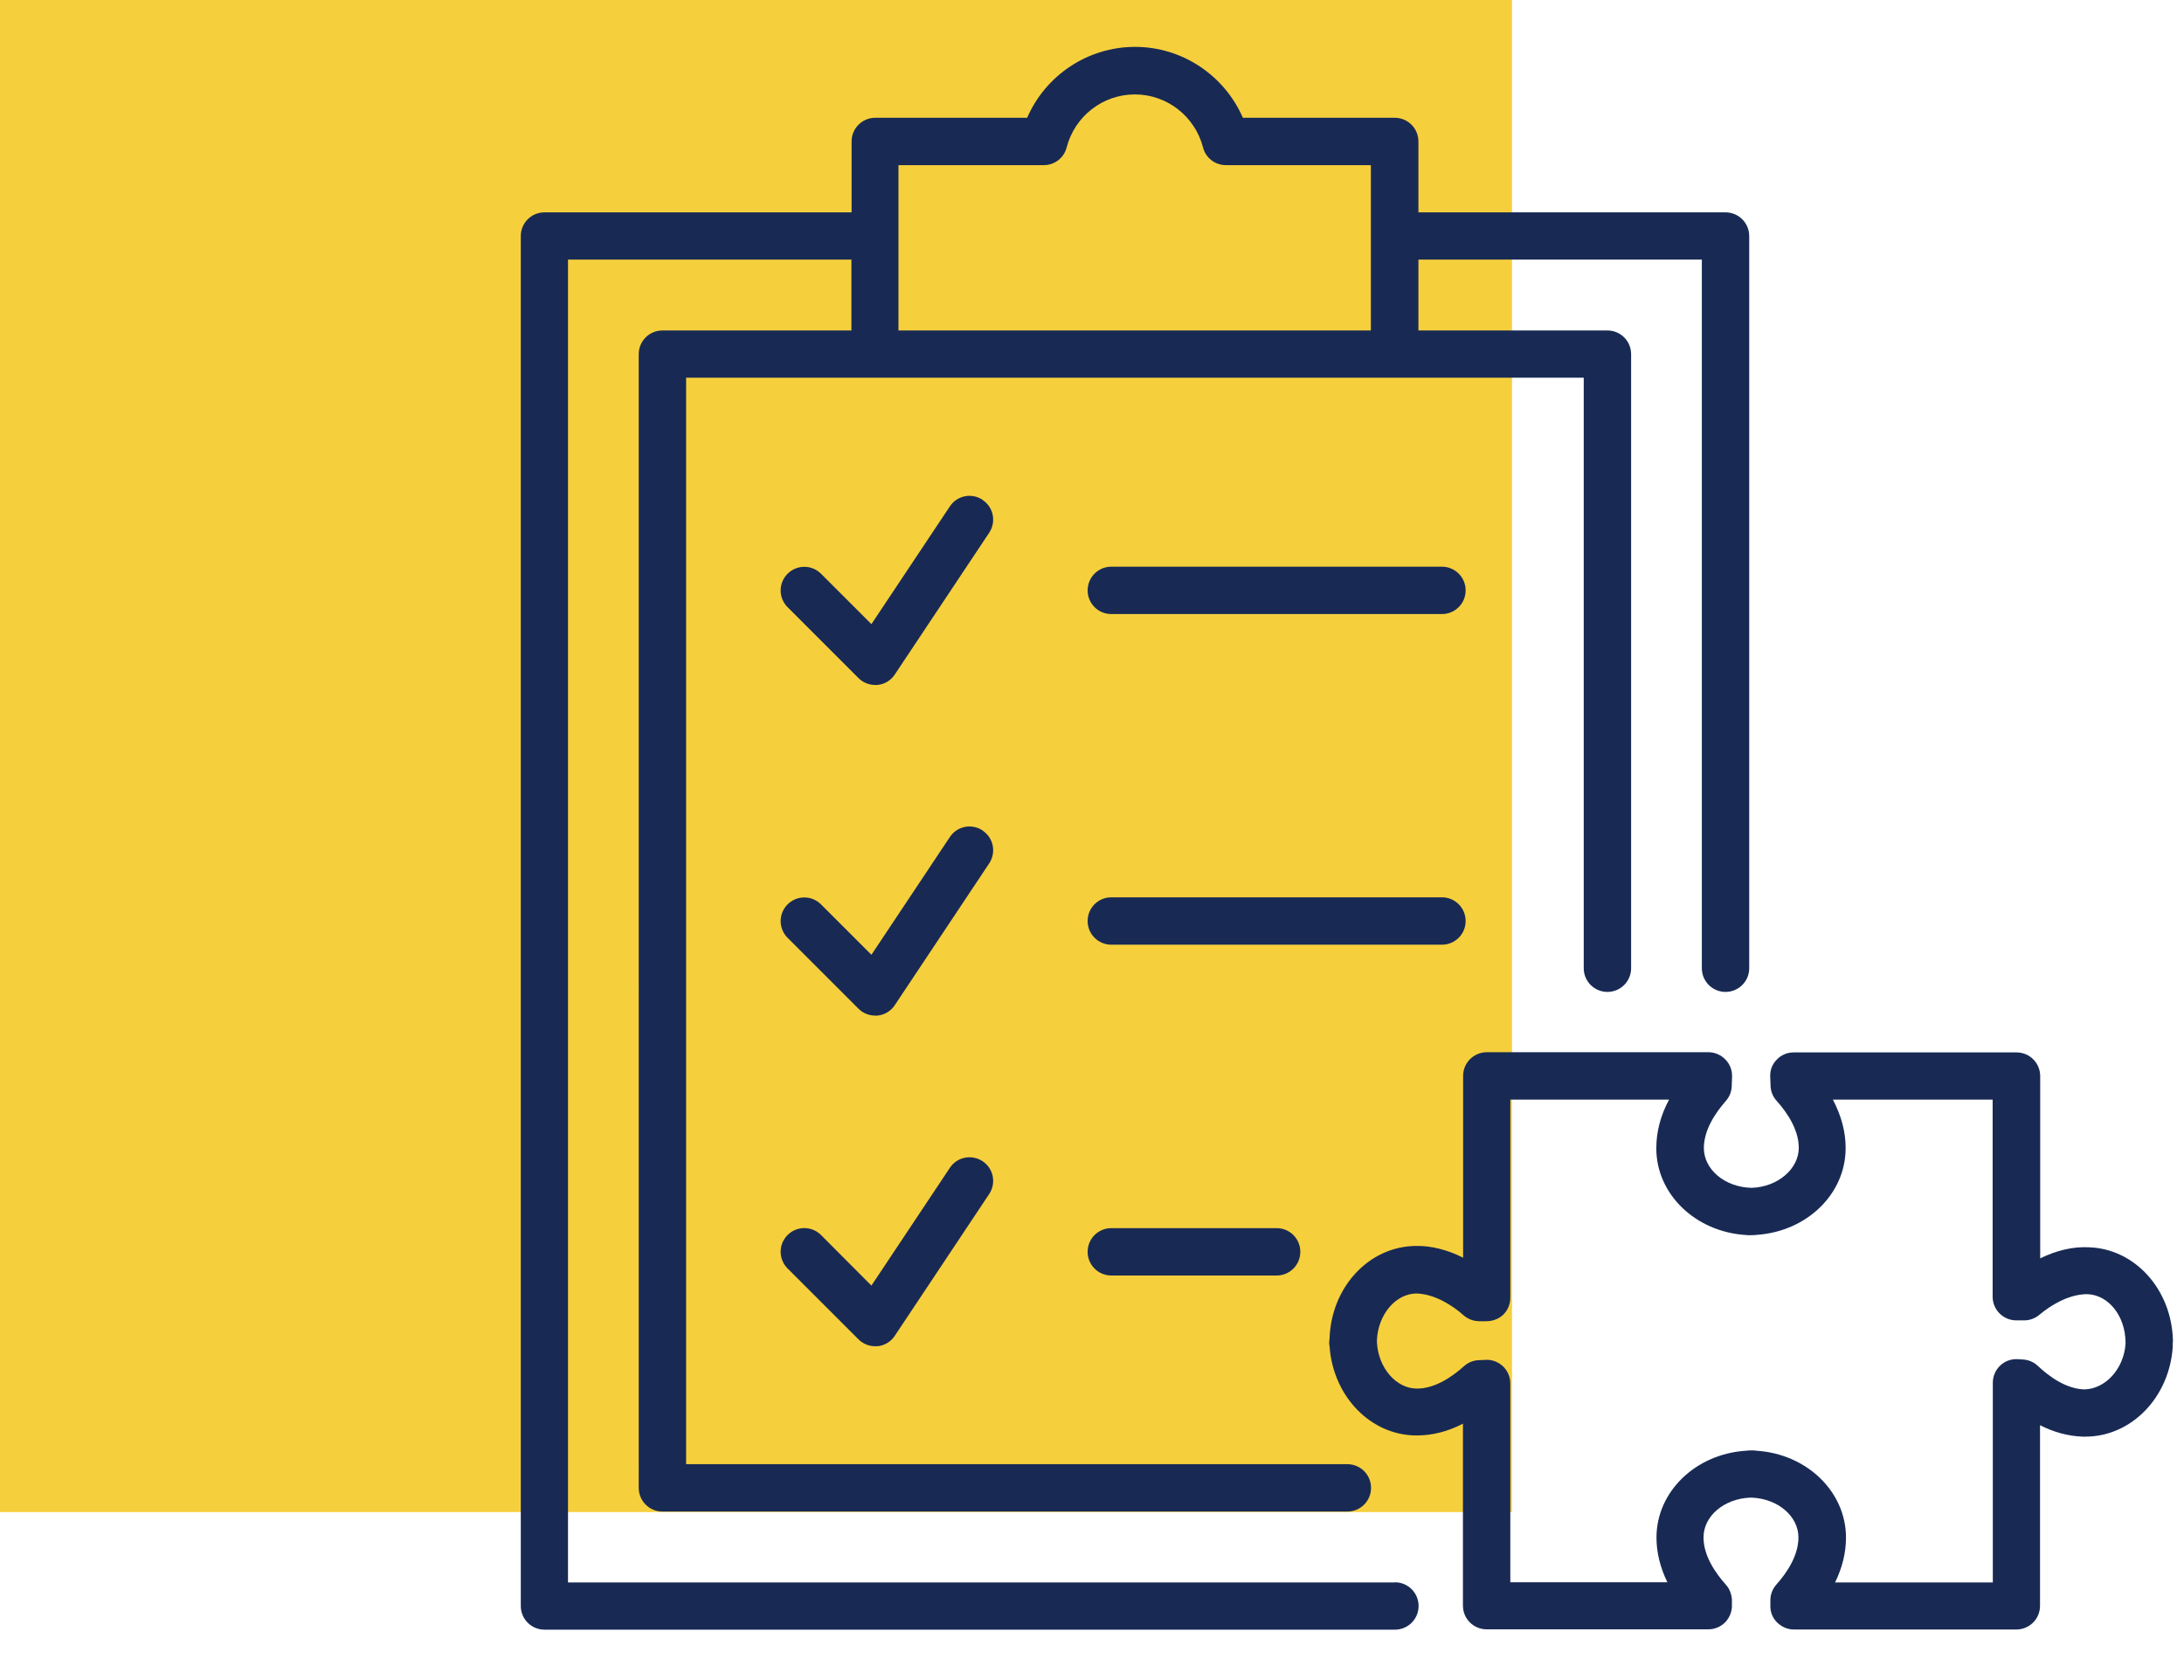
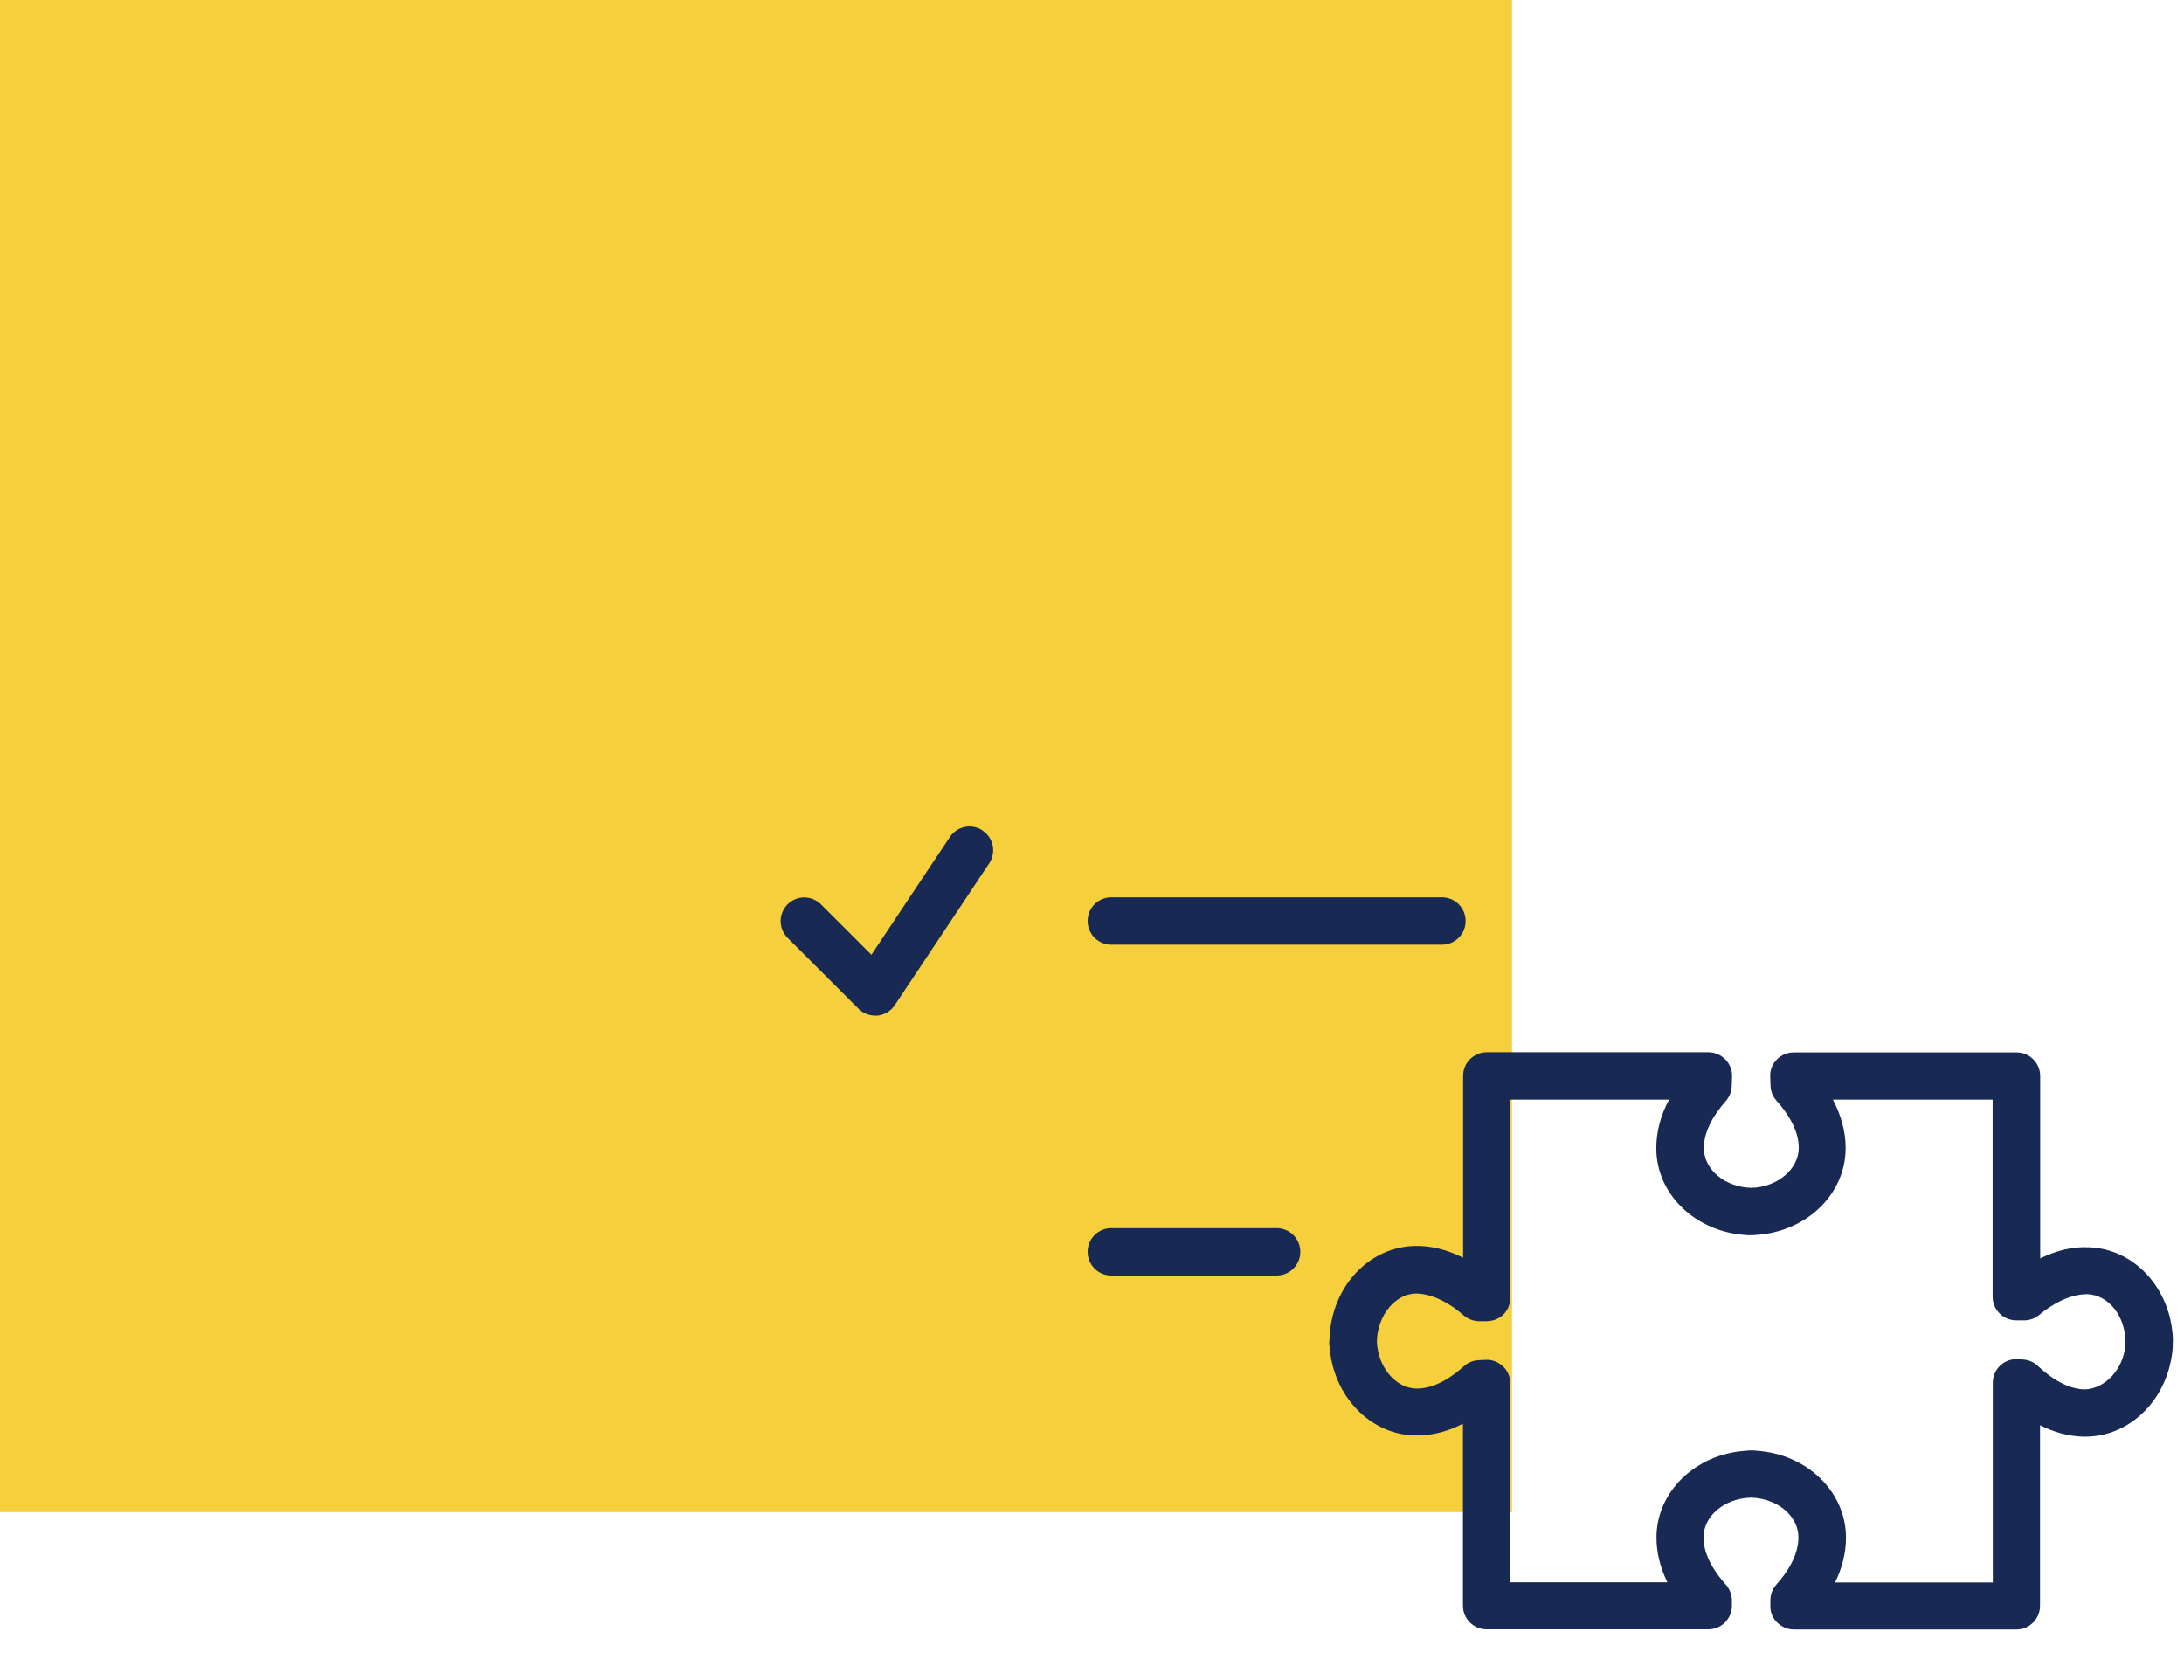
<svg xmlns="http://www.w3.org/2000/svg" id="a" width="130" height="100" viewBox="0 0 130 100">
  <defs>
    <style>.c{fill:#f6cf3d;}.d{fill:#182a54;}</style>
  </defs>
  <g id="b" />
  <g>
    <rect class="c" width="90" height="90" />
    <g>
-       <path class="d" d="M58.49,29.75c-.65-.43-1.52-.26-1.95,.39l-4.67,7.01-3-3c-.55-.55-1.44-.55-1.99,0-.55,.55-.55,1.44,0,1.99l4.22,4.22c.26,.26,.62,.41,.99,.41,.05,0,.09,0,.14,0,.42-.04,.8-.27,1.03-.62l5.62-8.44c.43-.65,.26-1.52-.39-1.95Z" />
      <path class="d" d="M58.49,49.43c-.65-.43-1.52-.26-1.95,.39l-4.67,7.01-3-3c-.55-.55-1.44-.55-1.99,0-.55,.55-.55,1.44,0,1.99l4.22,4.22c.26,.26,.62,.41,.99,.41,.05,0,.09,0,.14,0,.42-.04,.8-.27,1.03-.62l5.62-8.44c.43-.65,.26-1.52-.39-1.95Z" />
-       <path class="d" d="M58.49,69.12c-.65-.43-1.52-.26-1.95,.39l-4.67,7.01-3-3.01c-.55-.55-1.44-.55-1.99,0s-.55,1.44,0,1.99l4.22,4.22c.26,.26,.62,.41,.99,.41,.05,0,.09,0,.14,0,.42-.04,.8-.27,1.03-.62l5.62-8.44c.43-.65,.26-1.52-.39-1.95Z" />
-       <path class="d" d="M83.02,94.19H33.81V15.45h16.87v4.22h-11.25c-.78,0-1.41,.63-1.41,1.41V88.56c0,.78,.63,1.41,1.41,1.41h40.77c.78,0,1.41-.63,1.41-1.41s-.63-1.41-1.41-1.41H40.84V22.48h53.43V57.63c0,.78,.63,1.41,1.41,1.41s1.41-.63,1.41-1.41V21.08c0-.78-.63-1.41-1.41-1.41h-11.25v-4.22h16.87V57.63c0,.78,.63,1.41,1.41,1.41s1.41-.63,1.41-1.41V14.05c0-.78-.63-1.41-1.41-1.41h-18.28v-4.22c0-.78-.63-1.41-1.41-1.41h-9.04c-1.1-2.53-3.61-4.22-6.42-4.22s-5.32,1.69-6.42,4.22h-9.04c-.78,0-1.41,.63-1.41,1.41v4.22h-18.28c-.78,0-1.41,.63-1.41,1.41V95.59c0,.78,.63,1.41,1.41,1.41h50.62c.78,0,1.41-.63,1.41-1.41s-.63-1.41-1.41-1.41ZM53.5,9.83h8.63c.64,0,1.2-.43,1.36-1.05,.48-1.86,2.15-3.16,4.06-3.16s3.58,1.3,4.06,3.16c.16,.62,.72,1.05,1.36,1.05h8.63v9.84h-28.12V9.83Z" />
-       <path class="d" d="M85.83,33.73h-19.68c-.78,0-1.41,.63-1.41,1.41s.63,1.41,1.41,1.41h19.68c.78,0,1.41-.63,1.41-1.41s-.63-1.41-1.41-1.41Z" />
      <path class="d" d="M87.24,54.82c0-.78-.63-1.41-1.41-1.41h-19.68c-.78,0-1.41,.63-1.41,1.41s.63,1.41,1.41,1.41h19.68c.78,0,1.41-.63,1.41-1.41Z" />
      <path class="d" d="M66.15,73.1c-.78,0-1.41,.63-1.41,1.41s.63,1.41,1.41,1.41h9.84c.78,0,1.41-.63,1.41-1.41s-.63-1.41-1.41-1.41h-9.84Z" />
      <path class="d" d="M129.34,79.91c0-.05,0-.11,0-.16-.09-3.01-2.26-5.42-5-5.51-.96-.05-1.94,.19-2.9,.66v-10.85c0-.78-.63-1.41-1.41-1.41h-13.26c-.38,0-.75,.15-1.01,.43-.27,.27-.41,.64-.39,1.02l.02,.54c.01,.33,.14,.65,.36,.89,.6,.67,1.32,1.7,1.32,2.8,0,1.25-1.24,2.32-2.78,2.38-.03,0-.05,0-.07,0-1.56-.05-2.79-1.09-2.8-2.36,0-1.1,.71-2.13,1.31-2.81,.22-.25,.34-.56,.35-.89l.02-.56c.01-.38-.13-.75-.4-1.02-.26-.27-.63-.43-1.01-.43h-13.19c-.78,0-1.41,.63-1.41,1.41v10.82c-.92-.47-1.92-.72-2.81-.7-2.79,.02-5.05,2.45-5.14,5.53h0c-.01,.07-.02,.15-.02,.22s0,.15,.02,.22c.21,2.99,2.45,5.31,5.18,5.31h.03c.92,0,1.84-.24,2.73-.7v10.83c0,.78,.63,1.41,1.41,1.41h13.2c.38,0,.75-.16,1.01-.43,.26-.28,.41-.65,.39-1.03v-.33c-.03-.33-.15-.64-.37-.88-.6-.67-1.32-1.7-1.32-2.8,0-1.27,1.22-2.31,2.79-2.37,.02,0,.05,0,.07,0,1.56,.06,2.79,1.1,2.79,2.37,0,1.1-.71,2.13-1.31,2.8-.22,.25-.35,.56-.36,.9v.33c-.02,.38,.12,.75,.39,1.02,.27,.27,.63,.43,1.01,.43h13.24c.78,0,1.41-.63,1.41-1.41v-10.75c.83,.42,1.68,.65,2.54,.68,.05,0,.1,0,.16,0,2.72,0,4.99-2.31,5.2-5.33h0s0-.06,0-.09c0-.03,0-.16,0-.19Zm-2.82,.08c-.11,1.53-1.23,2.69-2.46,2.71-1.1-.04-2.1-.78-2.76-1.4-.24-.23-.55-.36-.88-.38l-.31-.02c-.4-.02-.77,.11-1.05,.38-.28,.26-.44,.64-.44,1.02v11.89h-9.39c.43-.88,.65-1.77,.65-2.67,0-2.73-2.32-4.97-5.31-5.17-.08-.01-.16-.02-.24-.02h-.04c-.11,0-.27,0-.38,.02-2.99,.2-5.31,2.44-5.31,5.17,0,.88,.22,1.78,.65,2.66h-9.35v-11.84c0-.38-.16-.75-.43-1.01-.28-.26-.64-.41-1.03-.39l-.42,.02c-.33,.01-.64,.14-.88,.36-.67,.6-1.7,1.33-2.79,1.33-1.22,.01-2.32-1.21-2.39-2.78v-.07c.05-1.54,1.11-2.8,2.35-2.81,1.08,.03,2.14,.7,2.81,1.3,.25,.22,.57,.34,.9,.35h.45c.37,0,.74-.13,1.01-.39,.27-.26,.42-.63,.42-1.01v-11.79h9.45c-.51,.95-.76,1.92-.76,2.9,0,2.73,2.33,4.97,5.33,5.16,.09,.01,.17,.02,.26,.01,.12,0,.29,0,.4-.02,2.99-.21,5.29-2.45,5.28-5.18,0-.95-.26-1.92-.76-2.87h9.51v11.73c0,.78,.63,1.41,1.41,1.41h.47c.33,0,.65-.12,.9-.33,.69-.58,1.76-1.23,2.85-1.23,1.27,.04,2.27,1.3,2.28,2.87v.07Z" />
    </g>
  </g>
</svg>